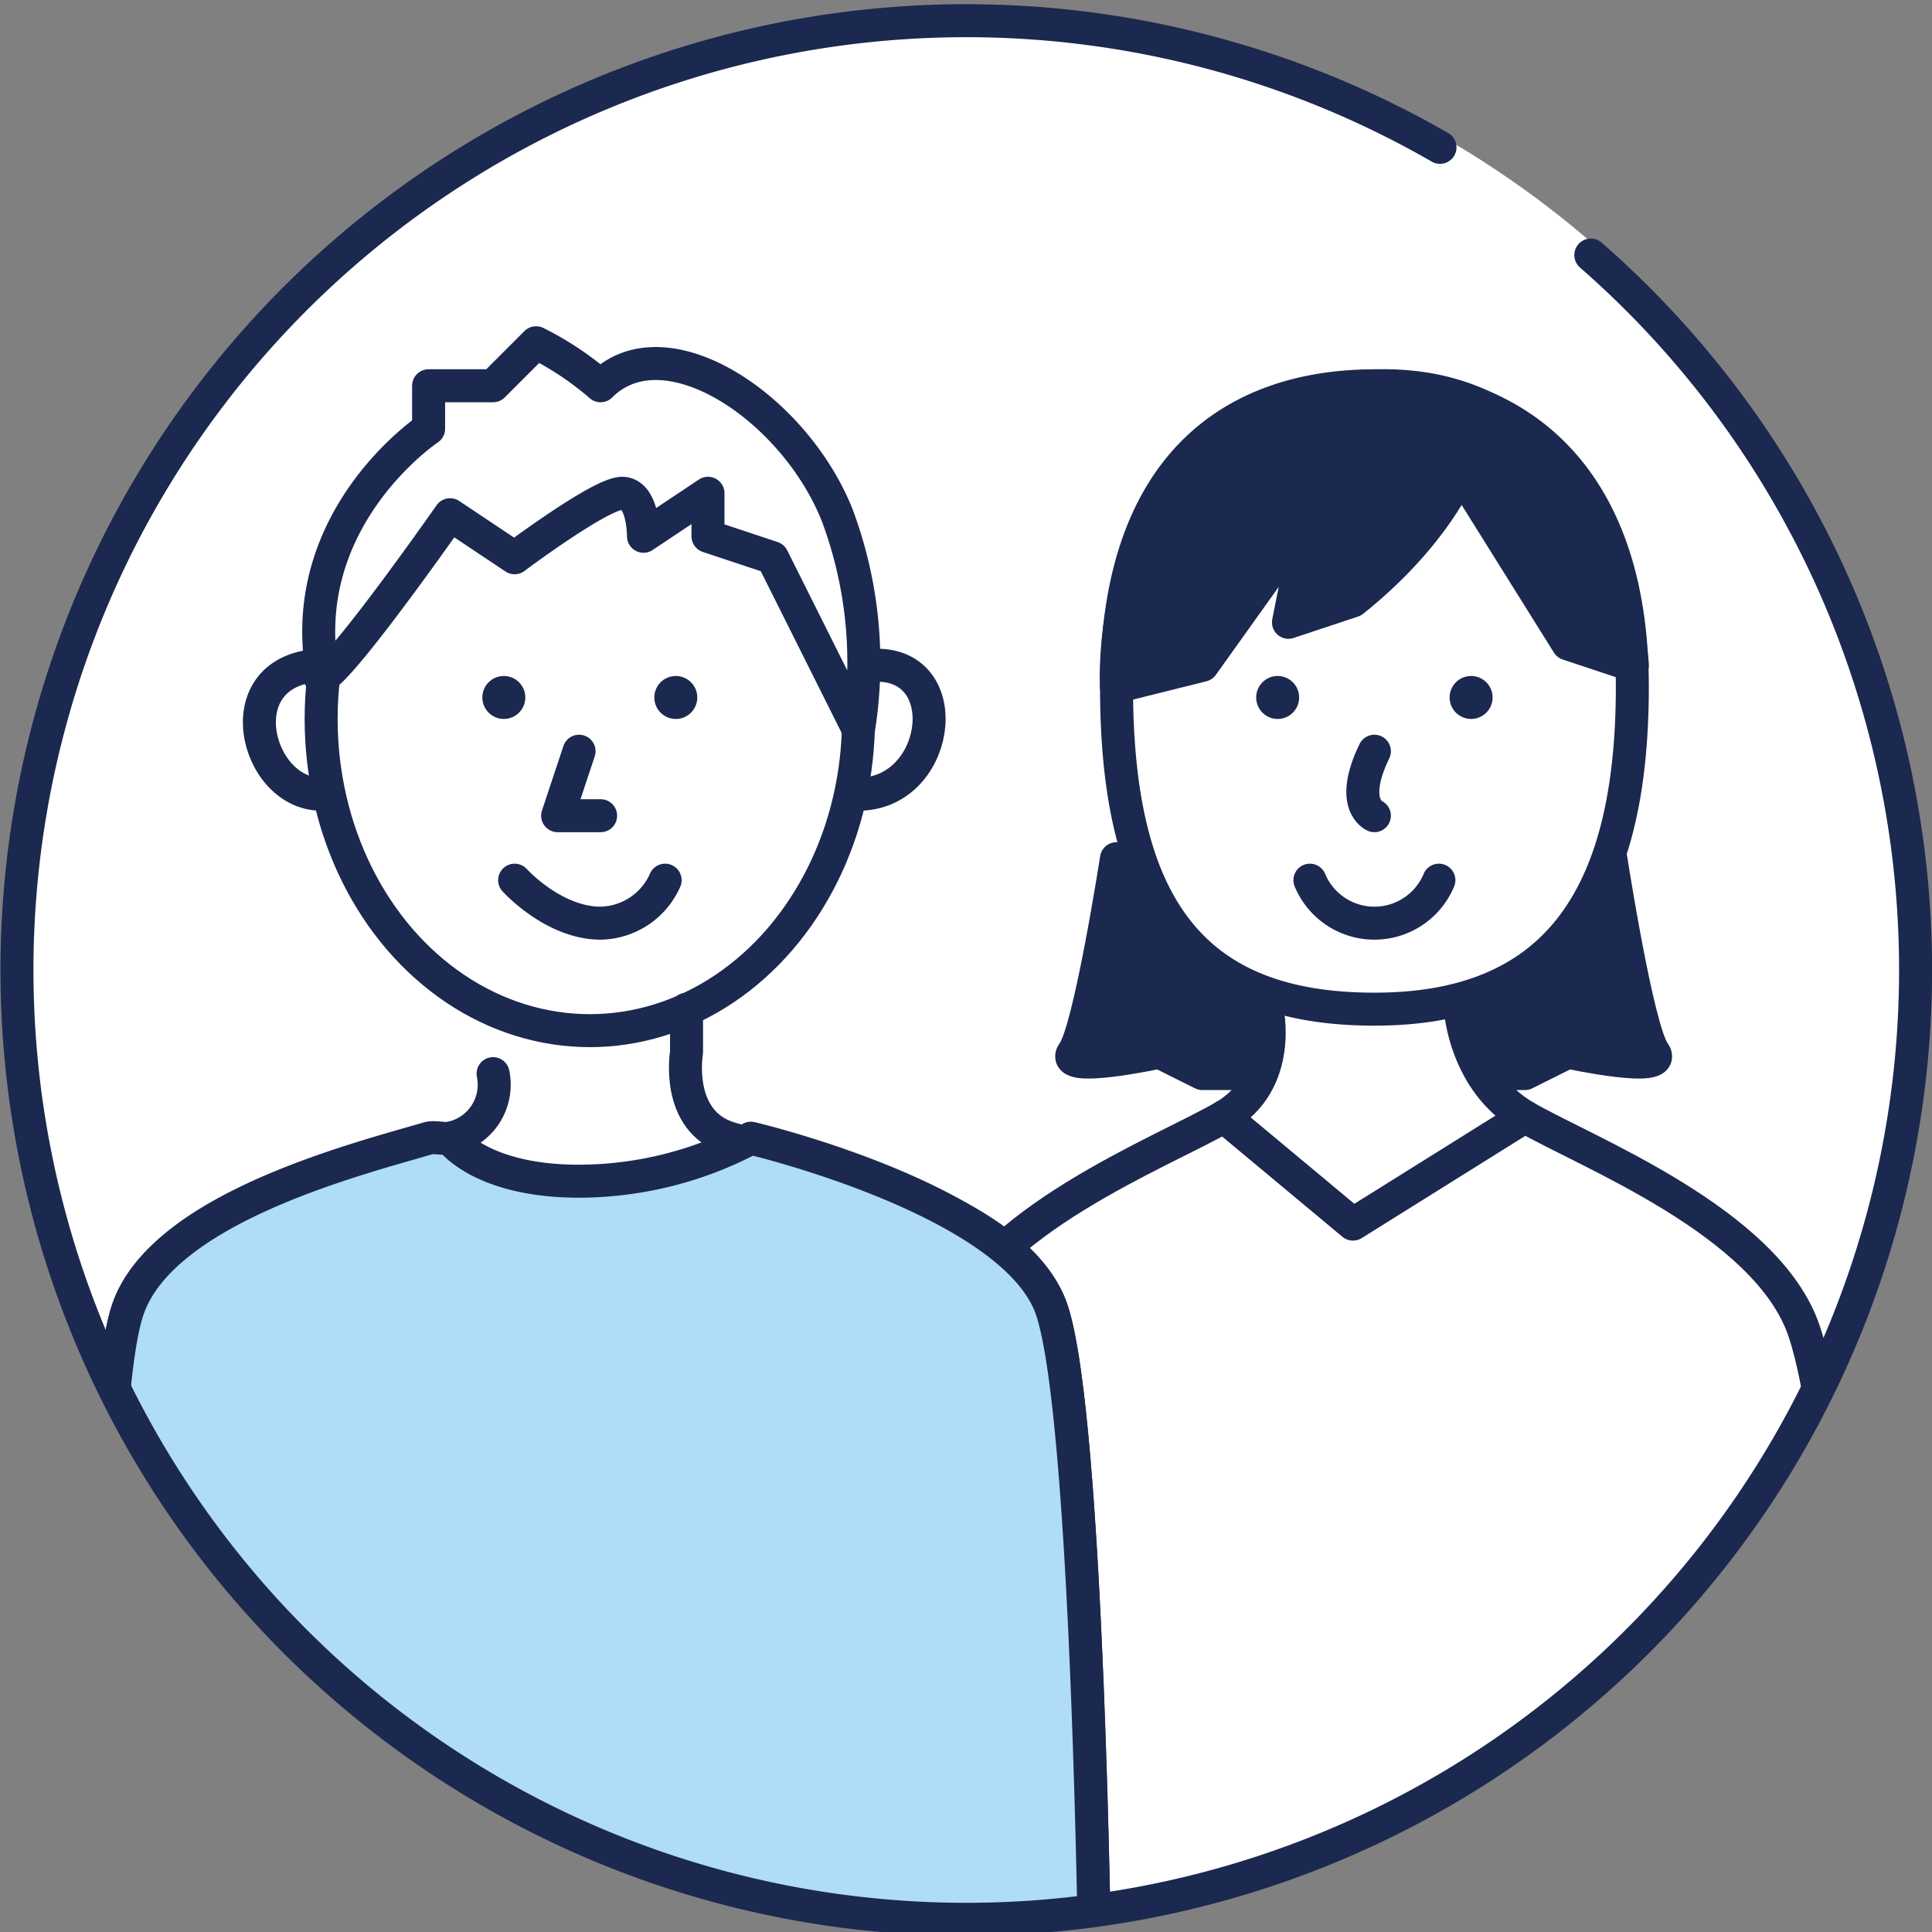
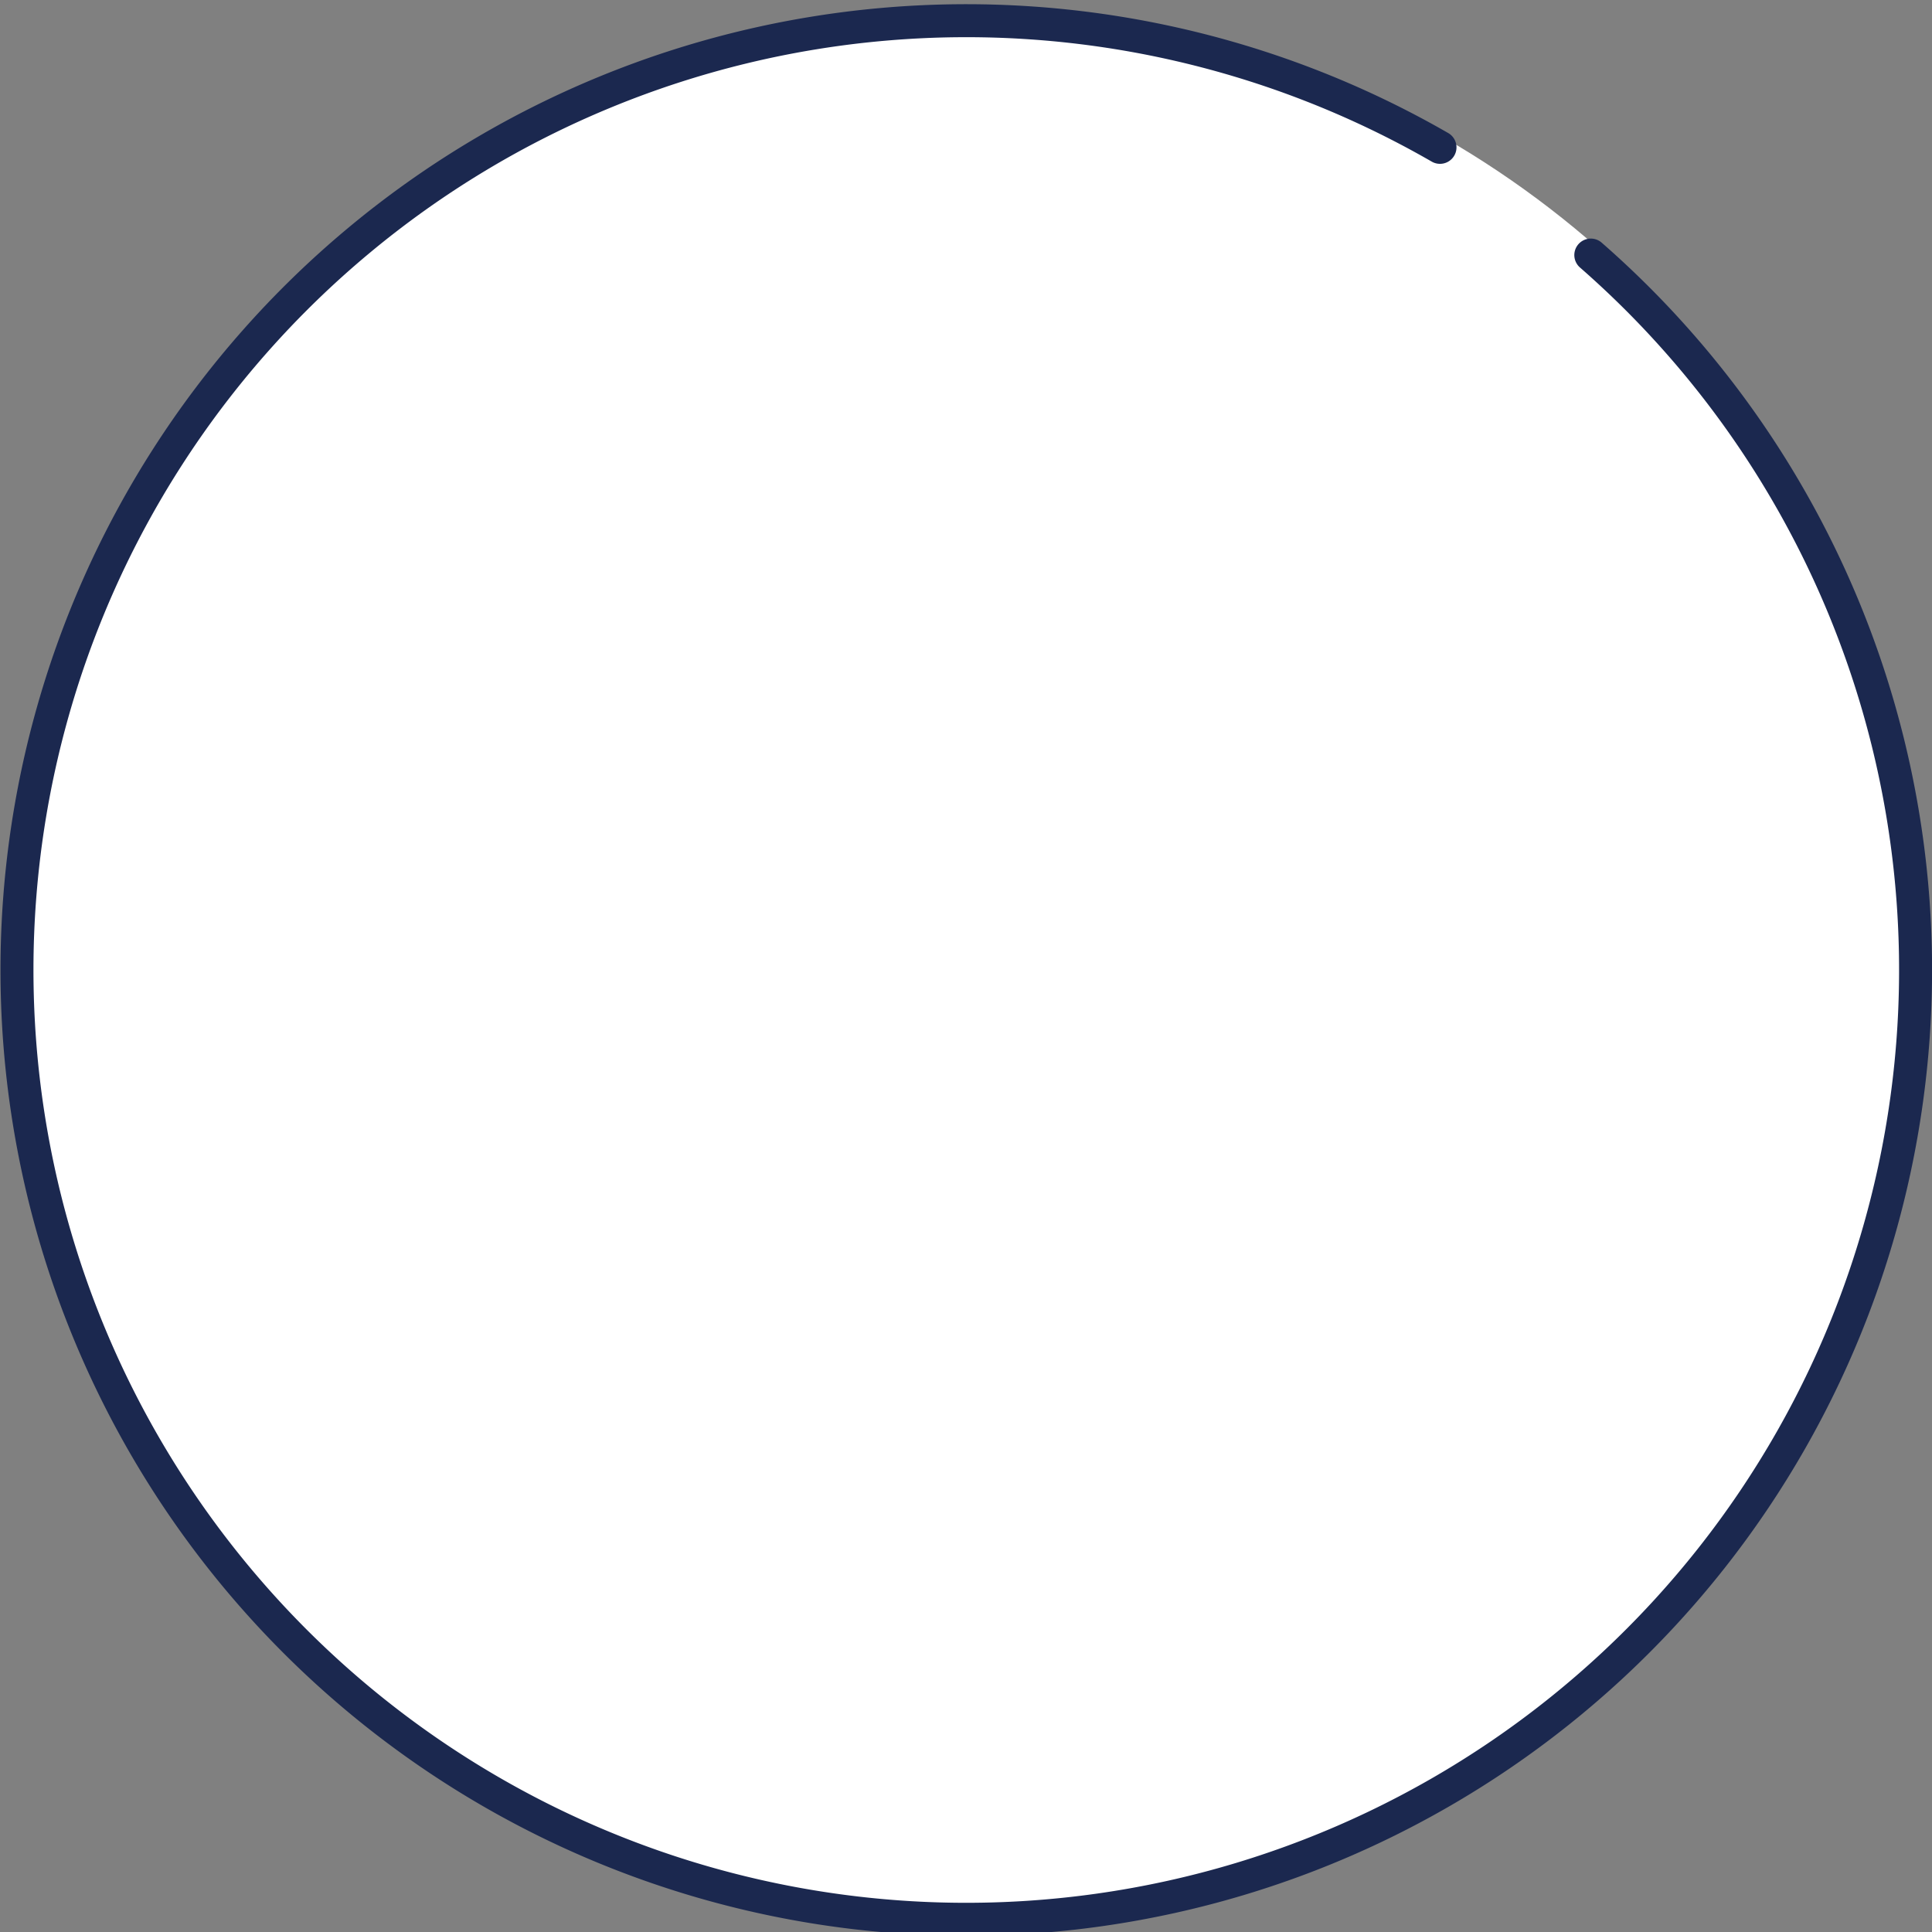
<svg xmlns="http://www.w3.org/2000/svg" height="117.158" viewBox="0 0 117.147 117.158" width="117.147">
  <rect x="0" y="0" width="117.147" height="117.158" fill="#808080" stroke="none" />
  <clipPath id="a">
-     <circle cx="58" cy="58" r="58" />
-   </clipPath>
+     </clipPath>
  <g transform="translate(-1452.923 -1246.291)">
    <circle cx="1511.496" cy="1304.875" fill="#fff" r="58" />
    <g clip-path="url(#a)" transform="translate(1453.496 1246.875)">
      <circle cx="1.303" cy="1.303" fill="#1b284f" r="1.303" transform="translate(28.674 40.404)" />
      <circle cx="1.303" cy="1.303" fill="#1b284f" r="1.303" transform="translate(39.101 40.404)" />
      <path d="m1481.5 1296.375a3.3 3.3 0 0 1 -2.607 3.91c-3.33 1.027-17.33 3.766-19.551 10.427s-1.3 40.4-1.3 40.4" fill="none" stroke="#1b284f" stroke-linecap="round" stroke-linejoin="round" stroke-width="2" transform="translate(-1452.175 -1231.858)" />
      <path d="m1509.776 1352.027s-.387-33.743-2.607-40.4-16.219-9.4-19.551-10.427-2.607-5.214-2.607-5.214v-2.607" fill="none" stroke="#1b284f" stroke-linecap="round" stroke-linejoin="round" stroke-width="2" transform="translate(-1443.956 -1232.768)" />
-       <path d="m1468.867 1277.375c-5.878.21-4.018 7.82 0 7.82" fill="none" stroke="#1b284f" stroke-linecap="round" stroke-linejoin="round" stroke-width="2" transform="translate(-1449.969 -1237.622)" />
      <path d="m1494.3 1277.375c4.686.21 3.531 7.82-1.3 7.82" fill="none" stroke="#1b284f" stroke-linecap="round" stroke-linejoin="round" stroke-width="2" transform="translate(-1441.514 -1237.622)" />
-       <ellipse cx="16.292" cy="18.899" fill="none" rx="16.292" ry="18.899" stroke="#1b284f" stroke-linecap="round" stroke-linejoin="round" stroke-width="2" transform="translate(18.899 24.112)" />
      <path d="m1480.3 1281.375-1.3 3.91h2.607" fill="none" stroke="#1b284f" stroke-linecap="round" stroke-linejoin="round" stroke-width="2" transform="translate(-1445.761 -1236.409)" />
      <path d="m1520.637 1264.375c8.36 0 15.64 5.2 15.64 18.247s-4.826 19.551-15.64 19.551-15.637-5.934-15.637-19.551 7.277-18.247 15.637-18.247z" fill="none" stroke="#1b284f" stroke-linecap="round" stroke-linejoin="round" stroke-width="2" transform="translate(-1437.873 -1241.566)" />
      <g fill="#1b284f" transform="translate(75.595 40.404)">
        <circle cx="1.303" cy="1.303" r="1.303" />
        <circle cx="1.303" cy="1.303" r="1.303" transform="translate(11.73)" />
      </g>
      <g stroke="#1b284f" stroke-linecap="round" stroke-linejoin="round" stroke-width="2">
        <path d="m1544.457 1337.69s-.386-18.1-2.607-24.764-13.294-10.9-16.944-13.034-3.91-6.517-3.91-6.517" fill="none" transform="translate(-1433.019 -1232.769)" />
        <path d="m1517.457 1293.375s1.043 4.387-2.607 6.517-14.723 6.372-16.944 13.034-3.91 24.764-3.91 24.764" fill="none" transform="translate(-1441.21 -1232.769)" />
        <path d="m1517.159 1281.375c-1.578 3.26 0 3.91 0 3.91" fill="none" transform="translate(-1434.396 -1236.409)" />
        <path d="m1521.816 1287.375a4.236 4.236 0 0 1 -7.82 0" fill="none" transform="translate(-1435.142 -1234.589)" />
        <path d="m1520.639 1264.377c-16.661.512-15.64 18.247-15.64 18.247l5.213-1.3 6.517-9.124-1.3 6.517 3.91-1.3c5.023-4.018 6.517-7.82 6.517-7.82l6.517 10.427 3.91 1.3s-1.025-17.395-15.644-16.947z" fill="#1b284f" transform="translate(-1437.876 -1241.568)" />
        <path d="m1477 1287.375s2.355 2.607 5.214 2.607a4.364 4.364 0 0 0 3.91-2.607" fill="none" transform="translate(-1446.367 -1234.589)" />
        <path d="m1479.761 1275.409s5.214-3.91 6.517-3.91 1.3 2.607 1.3 2.607l3.91-2.607v2.607l3.91 1.3 5.214 10.427a25.506 25.506 0 0 0 -1.3-13.034c-2.607-6.517-10.427-11.73-14.337-7.82a18.749 18.749 0 0 0 -3.91-2.607l-2.607 2.607h-3.91v2.607s-7.82 5.214-6.517 14.337c-1.3 3.91 7.82-9.124 7.82-9.124z" fill="#fff" transform="translate(-1449.132 -1242.173)" />
        <path d="m1505.628 1286.375s-1.61 10.377-2.607 11.73 5.213 0 5.213 0l2.607 1.3h2.607l1.3-3.91s-7.848-2.96-9.12-9.12z" fill="#1b284f" transform="translate(-1438.505 -1234.892)" />
        <path d="m1530.12 1286.375s1.61 10.377 2.607 11.73-5.214 0-5.214 0l-2.607 1.3h-2.606l-1.3-3.91s7.85-2.96 9.12-9.12z" fill="#1b284f" transform="translate(-1433.019 -1234.892)" />
-         <path d="m1510 1298.375 7.82 6.517 10.427-6.517" fill="none" transform="translate(-1436.356 -1231.252)" />
        <path d="m1458.04 1350.214s-.918-33.743 1.3-40.4c2.057-6.169 13.9-9.155 18.247-10.427.347-.1 1.057.076 1.3 0 0 0 1.792 2.607 7.82 2.607a22.341 22.341 0 0 0 10.427-2.607s16.026 3.766 18.247 10.427 2.607 40.4 2.607 40.4z" fill="#afdcf8" transform="translate(-1452.175 -1230.956)" />
      </g>
    </g>
    <path d="m1549.382 1261.757a57.561 57.561 0 1 1 -9.145-6.532" fill="none" stroke="#1b284f" stroke-linecap="round" stroke-linejoin="round" stroke-width="2" />
  </g>
</svg>